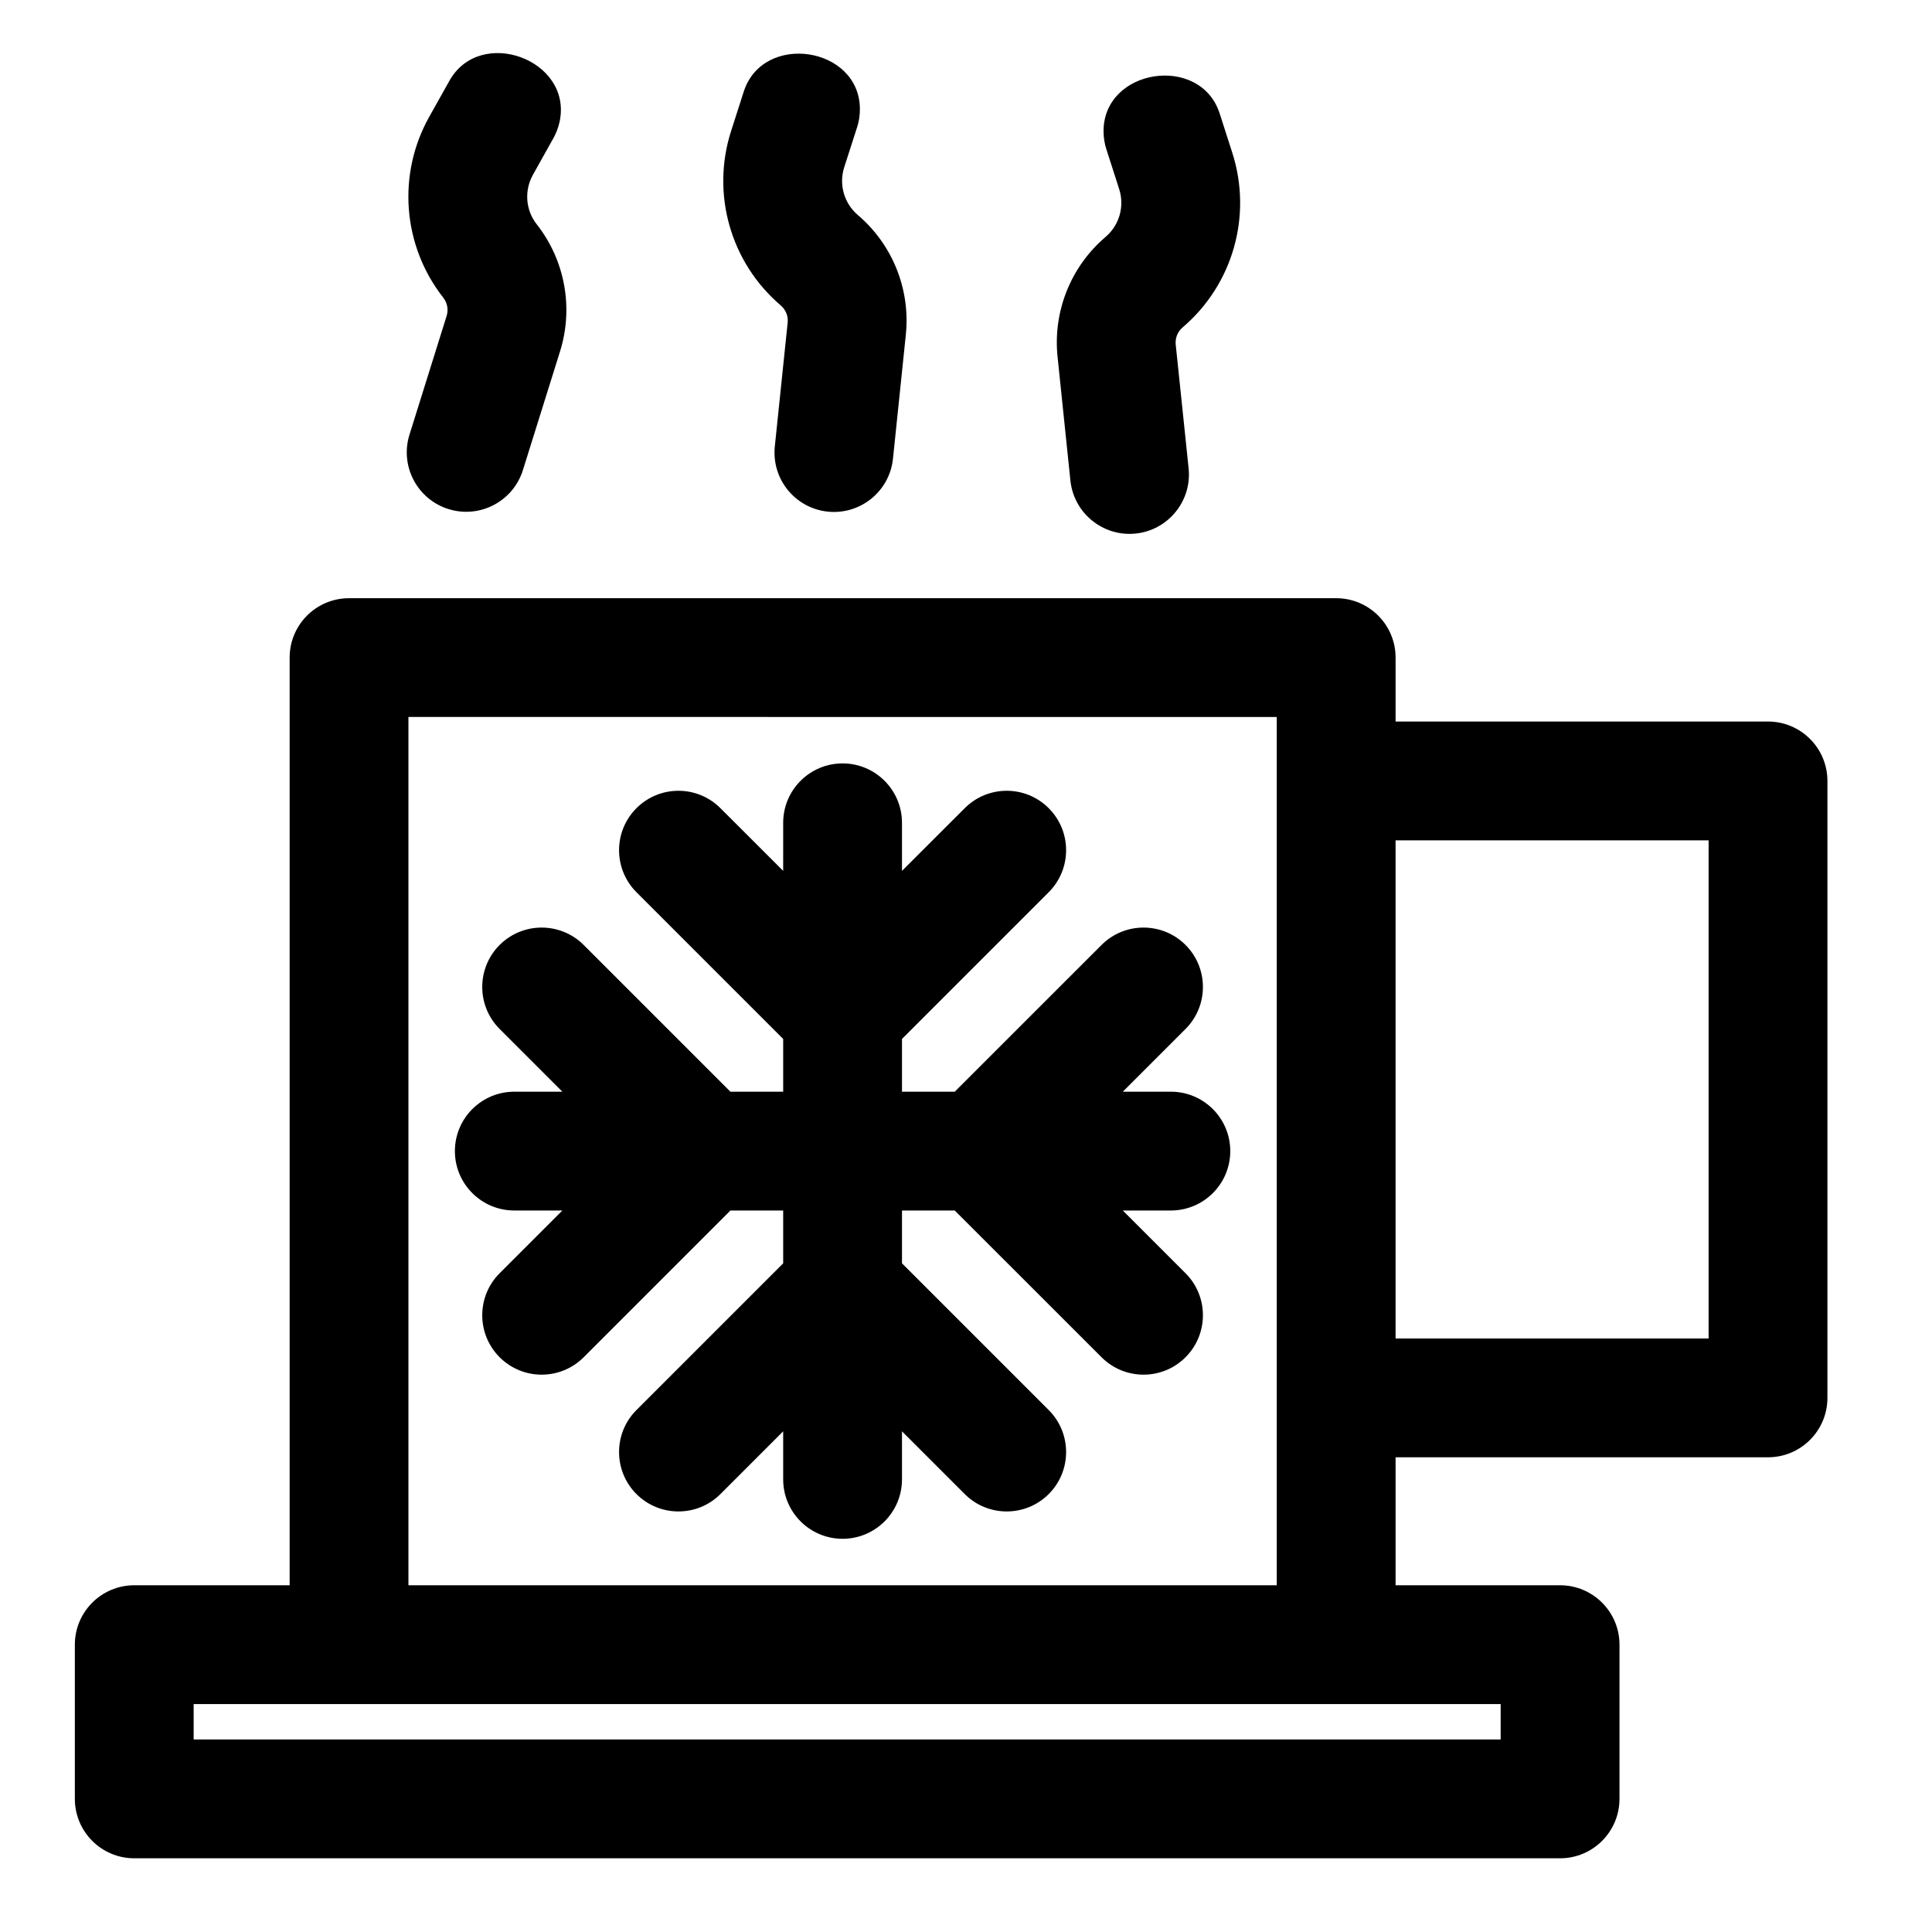
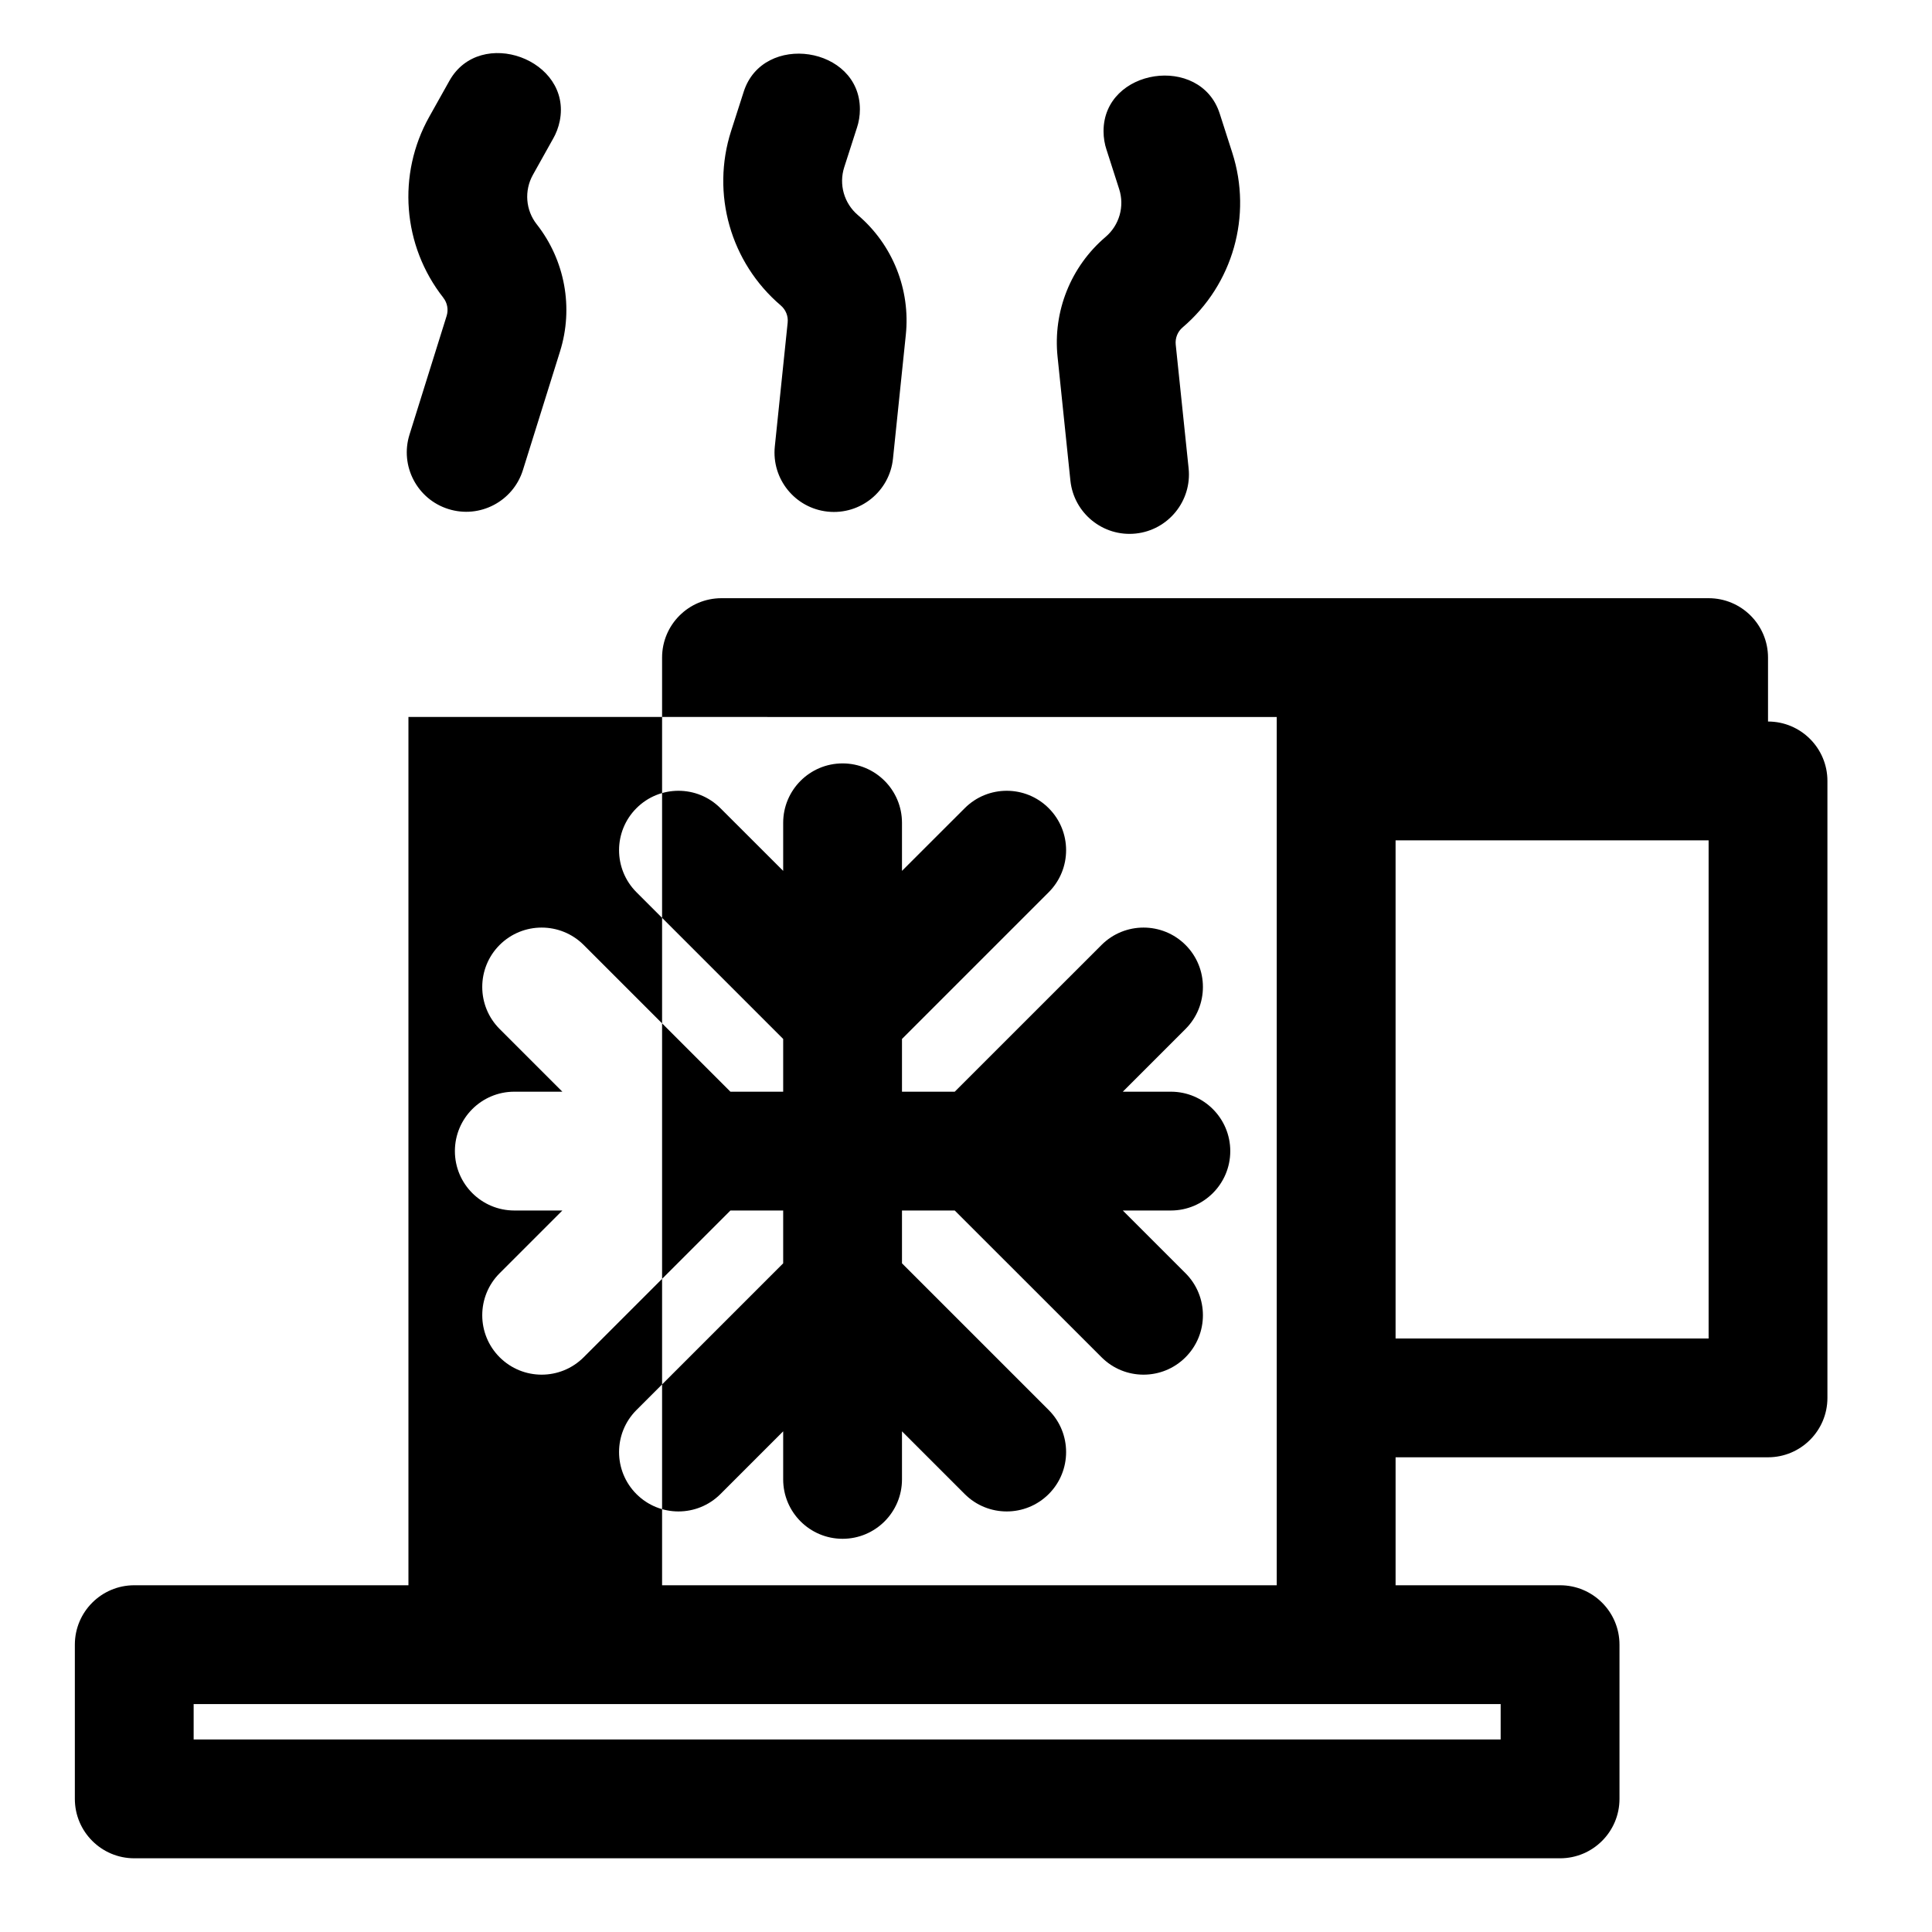
<svg xmlns="http://www.w3.org/2000/svg" fill="#000000" width="800px" height="800px" version="1.1" viewBox="144 144 512 512">
-   <path d="m220.75 564.11h-41.172c-8.691 0-15.742 7.055-15.742 15.742v40.871c0 8.691 7.055 15.742 15.742 15.742h377.86c8.691 0 15.742-7.055 15.742-15.742v-40.871c0-8.691-7.055-15.742-15.742-15.742h-43.594v-33.914h98.699c8.691 0 15.742-7.055 15.742-15.742v-163.5c0-8.691-7.055-15.742-15.742-15.742h-98.699v-16.941c0-8.707-7.055-15.742-15.742-15.742h-261.6c-8.691 0-15.742 7.039-15.742 15.742v245.84zm320.94 31.488v9.383h-346.37v-9.383h346.37zm-59.34-31.488h-230.11v-230.11l230.11 0.016zm-130.8-189.32-16.625-16.609c-6.141-6.156-16.121-6.156-22.262 0-6.141 6.141-6.141 16.105 0 22.262l38.887 38.887v13.98h-13.98l-38.887-38.887c-6.156-6.141-16.121-6.141-22.277 0-6.141 6.141-6.141 16.121 0 22.262l16.625 16.625h-12.738c-8.691 0-15.742 7.055-15.742 15.742 0 8.691 7.055 15.742 15.742 15.742h12.738l-16.625 16.625c-6.141 6.141-6.141 16.121 0 22.262 6.156 6.156 16.121 6.156 22.277 0l38.887-38.887h13.98v13.996l-38.887 38.887c-6.141 6.141-6.141 16.121 0 22.262s16.121 6.141 22.262 0l16.625-16.625v12.738c0 8.691 7.055 15.742 15.742 15.742 8.691 0 15.742-7.055 15.742-15.742v-12.738l16.625 16.625c6.141 6.141 16.121 6.141 22.262 0s6.141-16.121 0-22.262l-38.887-38.887v-13.996h13.98l38.902 38.887c6.141 6.156 16.121 6.156 22.262 0 6.141-6.141 6.141-16.121 0-22.262l-16.625-16.625h12.738c8.691 0 15.742-7.055 15.742-15.742 0-8.691-7.055-15.742-15.742-15.742h-12.738l16.625-16.625c6.141-6.141 6.141-16.121 0-22.262s-16.121-6.141-22.262 0l-38.902 38.887h-13.98v-13.98l38.887-38.887c6.141-6.156 6.141-16.121 0-22.262-6.141-6.156-16.121-6.156-22.262 0l-16.625 16.609v-12.738c0-8.691-7.055-15.742-15.742-15.742-8.691 0-15.742 7.055-15.742 15.742zm245.25-8.094v132.02h-82.957v-132.02zm-159.54-182.96 3.336 10.391c1.465 4.551 0.047 9.555-3.606 12.66l-0.016 0.016c-9.211 7.84-13.965 19.727-12.707 31.754l3.402 32.812c0.914 8.645 8.66 14.926 17.301 14.027 8.629-0.898 14.926-8.645 14.027-17.285l-3.418-32.793c-0.172-1.73 0.504-3.434 1.828-4.551l0.016-0.016c13.32-11.352 18.5-29.598 13.145-46.273l-3.336-10.391c-5.102-15.855-30.781-11.98-30.781 4.676 0 1.746 0.285 3.418 0.805 4.977zm-66.188-5.809-3.336 10.375c-1.48 4.566-0.047 9.574 3.59 12.676l0.016 0.016c9.211 7.84 13.965 19.727 12.707 31.754l-3.402 32.812c-0.898 8.645-8.645 14.926-17.285 14.027-8.645-0.898-14.926-8.645-14.027-17.285l3.402-32.793c0.188-1.73-0.504-3.434-1.812-4.551l-0.016-0.016c-13.32-11.352-18.516-29.598-13.145-46.273l3.336-10.391c5.102-15.855 30.781-11.98 30.781 4.676 0 1.746-0.285 3.418-0.805 4.977zm-80.516 2.867-5.32 9.523c-2.348 4.188-1.953 9.367 1.008 13.129l0.016 0.016c7.461 9.523 9.777 22.105 6.156 33.66l-9.84 31.457c-2.598 8.297-11.43 12.926-19.727 10.328-8.297-2.582-12.926-11.43-10.328-19.727l9.84-31.457c0.52-1.668 0.188-3.465-0.883-4.816v-0.016c-10.816-13.777-12.281-32.684-3.715-47.957l5.336-9.523c8.141-14.547 32.543-5.652 29.238 10.676-0.348 1.699-0.961 3.289-1.777 4.707z" fill-rule="evenodd" />
+   <path d="m220.75 564.11h-41.172c-8.691 0-15.742 7.055-15.742 15.742v40.871c0 8.691 7.055 15.742 15.742 15.742h377.86c8.691 0 15.742-7.055 15.742-15.742v-40.871c0-8.691-7.055-15.742-15.742-15.742h-43.594v-33.914h98.699c8.691 0 15.742-7.055 15.742-15.742v-163.5c0-8.691-7.055-15.742-15.742-15.742v-16.941c0-8.707-7.055-15.742-15.742-15.742h-261.6c-8.691 0-15.742 7.039-15.742 15.742v245.84zm320.94 31.488v9.383h-346.37v-9.383h346.37zm-59.34-31.488h-230.11v-230.11l230.11 0.016zm-130.8-189.32-16.625-16.609c-6.141-6.156-16.121-6.156-22.262 0-6.141 6.141-6.141 16.105 0 22.262l38.887 38.887v13.98h-13.98l-38.887-38.887c-6.156-6.141-16.121-6.141-22.277 0-6.141 6.141-6.141 16.121 0 22.262l16.625 16.625h-12.738c-8.691 0-15.742 7.055-15.742 15.742 0 8.691 7.055 15.742 15.742 15.742h12.738l-16.625 16.625c-6.141 6.141-6.141 16.121 0 22.262 6.156 6.156 16.121 6.156 22.277 0l38.887-38.887h13.98v13.996l-38.887 38.887c-6.141 6.141-6.141 16.121 0 22.262s16.121 6.141 22.262 0l16.625-16.625v12.738c0 8.691 7.055 15.742 15.742 15.742 8.691 0 15.742-7.055 15.742-15.742v-12.738l16.625 16.625c6.141 6.141 16.121 6.141 22.262 0s6.141-16.121 0-22.262l-38.887-38.887v-13.996h13.98l38.902 38.887c6.141 6.156 16.121 6.156 22.262 0 6.141-6.141 6.141-16.121 0-22.262l-16.625-16.625h12.738c8.691 0 15.742-7.055 15.742-15.742 0-8.691-7.055-15.742-15.742-15.742h-12.738l16.625-16.625c6.141-6.141 6.141-16.121 0-22.262s-16.121-6.141-22.262 0l-38.902 38.887h-13.98v-13.98l38.887-38.887c6.141-6.156 6.141-16.121 0-22.262-6.141-6.156-16.121-6.156-22.262 0l-16.625 16.609v-12.738c0-8.691-7.055-15.742-15.742-15.742-8.691 0-15.742 7.055-15.742 15.742zm245.25-8.094v132.02h-82.957v-132.02zm-159.54-182.96 3.336 10.391c1.465 4.551 0.047 9.555-3.606 12.66l-0.016 0.016c-9.211 7.84-13.965 19.727-12.707 31.754l3.402 32.812c0.914 8.645 8.66 14.926 17.301 14.027 8.629-0.898 14.926-8.645 14.027-17.285l-3.418-32.793c-0.172-1.73 0.504-3.434 1.828-4.551l0.016-0.016c13.32-11.352 18.5-29.598 13.145-46.273l-3.336-10.391c-5.102-15.855-30.781-11.98-30.781 4.676 0 1.746 0.285 3.418 0.805 4.977zm-66.188-5.809-3.336 10.375c-1.48 4.566-0.047 9.574 3.59 12.676l0.016 0.016c9.211 7.84 13.965 19.727 12.707 31.754l-3.402 32.812c-0.898 8.645-8.645 14.926-17.285 14.027-8.645-0.898-14.926-8.645-14.027-17.285l3.402-32.793c0.188-1.73-0.504-3.434-1.812-4.551l-0.016-0.016c-13.32-11.352-18.516-29.598-13.145-46.273l3.336-10.391c5.102-15.855 30.781-11.98 30.781 4.676 0 1.746-0.285 3.418-0.805 4.977zm-80.516 2.867-5.32 9.523c-2.348 4.188-1.953 9.367 1.008 13.129l0.016 0.016c7.461 9.523 9.777 22.105 6.156 33.66l-9.84 31.457c-2.598 8.297-11.43 12.926-19.727 10.328-8.297-2.582-12.926-11.43-10.328-19.727l9.84-31.457c0.52-1.668 0.188-3.465-0.883-4.816v-0.016c-10.816-13.777-12.281-32.684-3.715-47.957l5.336-9.523c8.141-14.547 32.543-5.652 29.238 10.676-0.348 1.699-0.961 3.289-1.777 4.707z" fill-rule="evenodd" />
</svg>